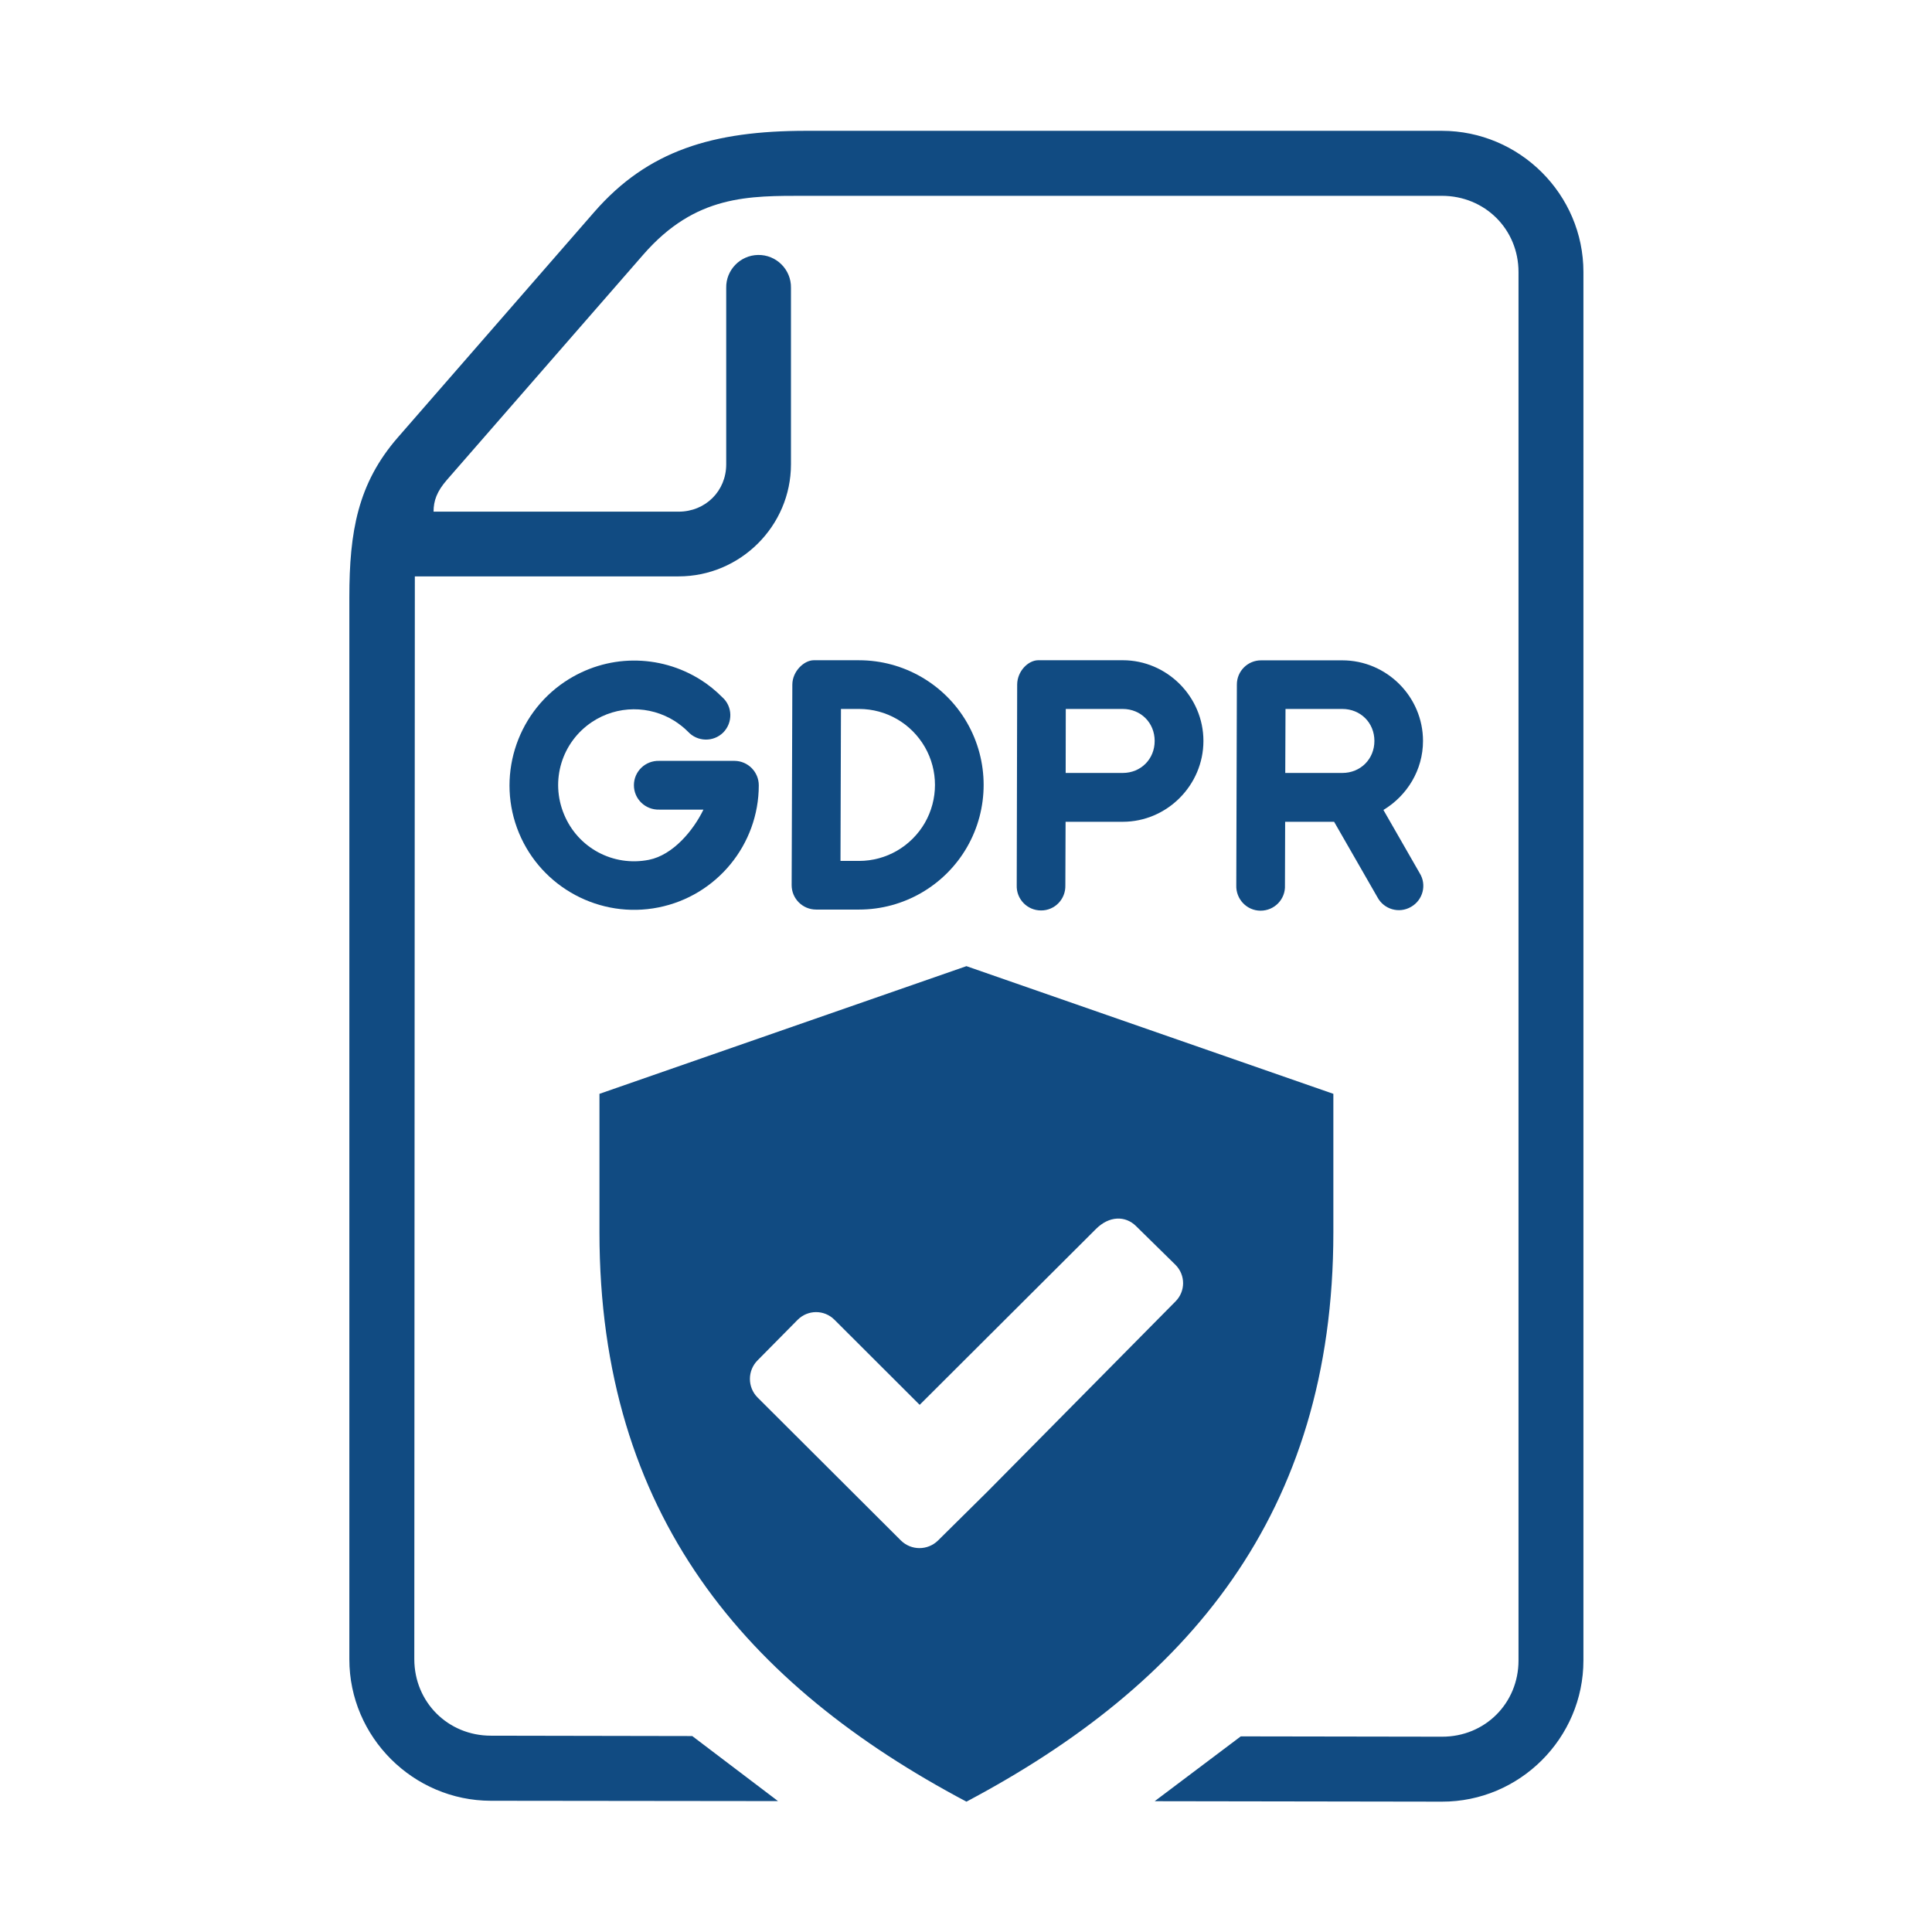
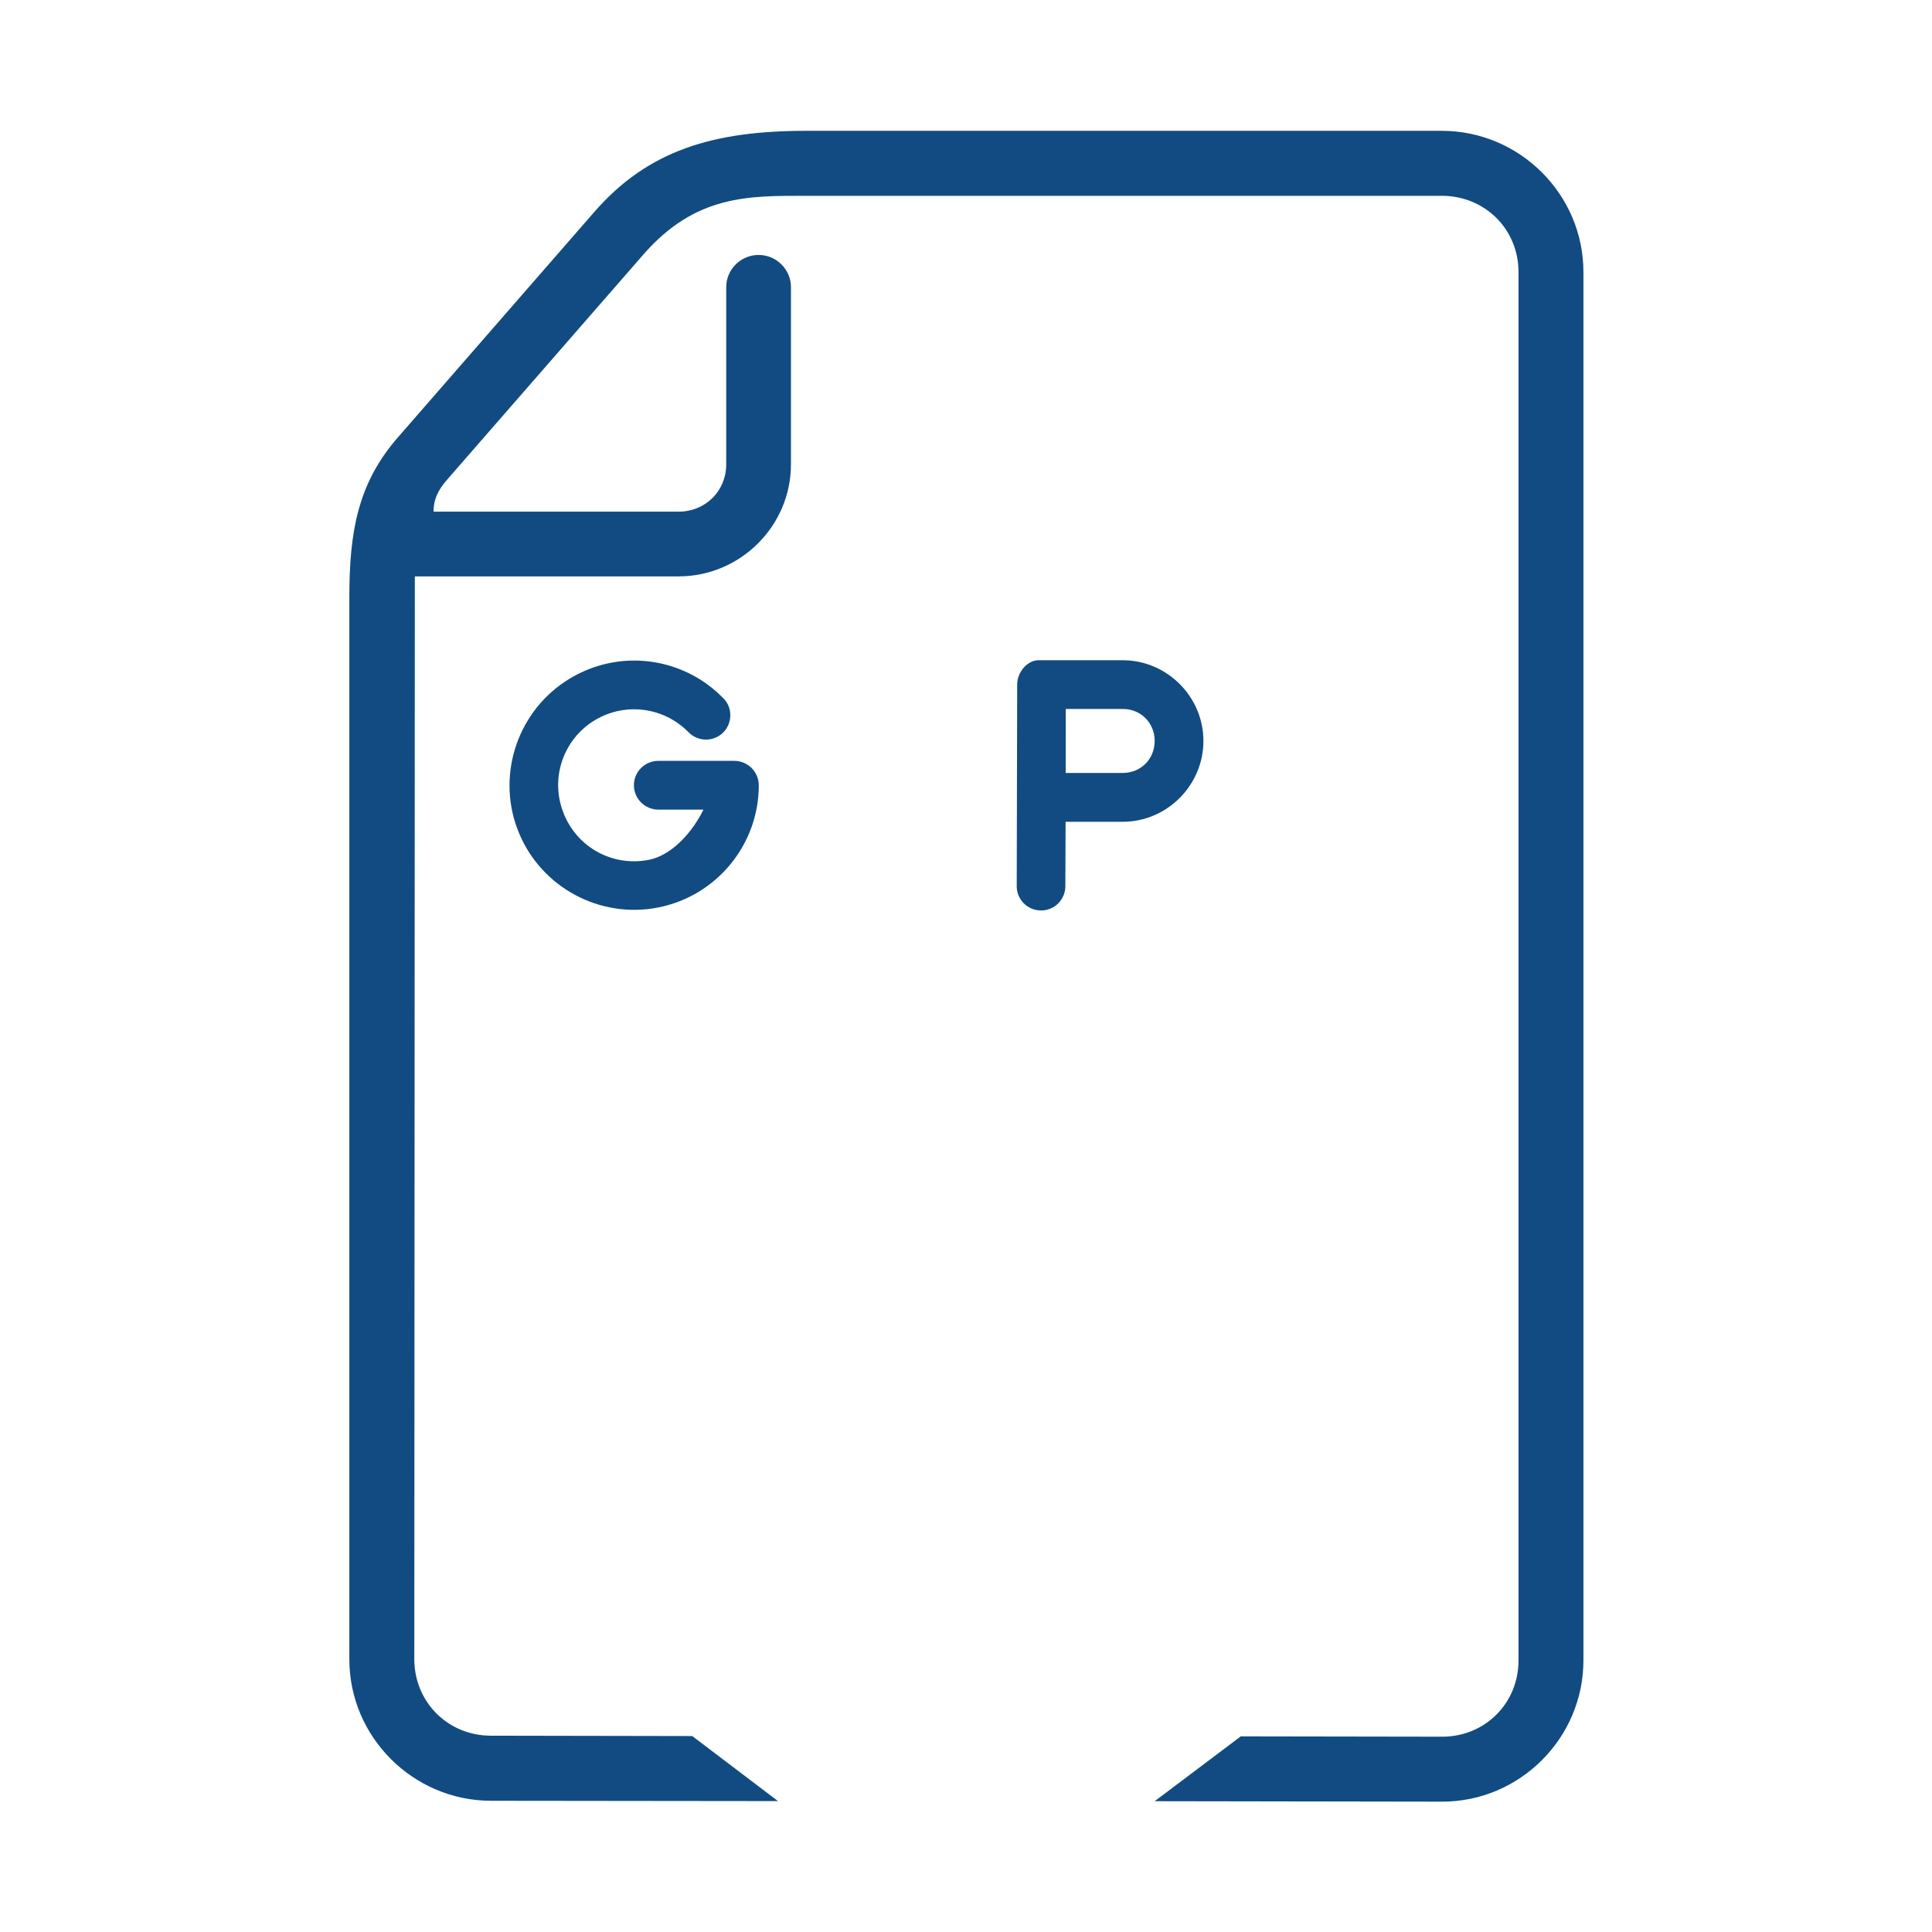
<svg xmlns="http://www.w3.org/2000/svg" fill="#114B82" version="1.1" x="0px" y="0px" viewBox="0 0 90 90" enable-background="new 0 0 90 90" xml:space="preserve">
  <path fill-rule="evenodd" clip-rule="evenodd" d="M29.482,30.772c-1.098,0.01-2.197,0.338-3.167,0.984  c-2.296,1.536-3.198,4.494-2.14,7.046c1.057,2.552,3.787,4.011,6.495,3.47c2.714-0.537,4.677-2.927,4.677-5.688  c0-0.625-0.505-1.135-1.13-1.14h-3.505c-0.646-0.021-1.182,0.489-1.182,1.135c0,0.646,0.536,1.156,1.182,1.136h2.057  c-0.468,0.968-1.416,2.115-2.542,2.339c-1.662,0.328-3.307-0.552-3.953-2.12c-0.651-1.567-0.109-3.354,1.297-4.297  c1.187-0.791,2.692-0.781,3.854-0.052c0.219,0.142,0.434,0.308,0.62,0.495c0.437,0.479,1.183,0.5,1.646,0.043  c0.452-0.459,0.443-1.21-0.043-1.642c-0.312-0.313-0.65-0.588-1.009-0.813C31.681,31.064,30.587,30.761,29.482,30.772z" />
-   <path fill-rule="evenodd" clip-rule="evenodd" d="M36.91,31.886l-0.032,9.349c0,0.625,0.51,1.136,1.141,1.136h2  c2.072,0,3.989-1.109,5.025-2.901c1.037-1.796,1.037-4.015,0-5.812c-1.036-1.792-2.954-2.901-5.025-2.901h-2.12  C37.457,30.761,36.916,31.267,36.91,31.886z M39.175,33.026h0.844c1.265,0,2.427,0.672,3.063,1.771c0.63,1.094,0.63,2.438,0,3.537  c-0.636,1.094-1.797,1.771-3.063,1.771h-0.866L39.175,33.026z" />
  <path fill-rule="evenodd" clip-rule="evenodd" d="M47.384,31.886l-0.021,9.349c-0.026,0.641,0.484,1.177,1.13,1.177  c0.641,0.005,1.155-0.525,1.135-1.172l0.011-2.958h2.661c2.063,0,3.76-1.704,3.76-3.766c0-2.062-1.697-3.76-3.76-3.76h-3.938  C47.894,30.761,47.389,31.267,47.384,31.886z M49.648,33.026h2.652c0.848,0,1.489,0.647,1.489,1.49c0,0.844-0.642,1.491-1.489,1.491  h-2.657L49.648,33.026z" />
-   <path fill-rule="evenodd" clip-rule="evenodd" d="M58.754,30.761c-0.626-0.005-1.136,0.5-1.136,1.125l-0.027,9.349  c-0.025,0.646,0.486,1.188,1.131,1.188c0.65,0,1.167-0.537,1.136-1.183l0.009-2.958h2.281l2.021,3.52  c0.303,0.563,1.01,0.766,1.563,0.443c0.557-0.317,0.74-1.031,0.401-1.572l-1.688-2.942c1.099-0.663,1.844-1.855,1.844-3.215  c0-2.062-1.693-3.755-3.76-3.755H58.754z M59.884,33.026h2.646c0.848,0,1.495,0.641,1.495,1.49c0,0.844-0.646,1.491-1.495,1.491  h-2.658L59.884,33.026z" />
  <path fill-rule="evenodd" clip-rule="evenodd" d="M27.687,9.871l-9.153,10.505c-1.869,2.145-2.26,4.396-2.26,7.448v49.474  c0,3.62,2.975,6.584,6.593,6.589l13.376,0.015l-3.995-3.03l-9.376-0.017c-2.005,0-3.566-1.563-3.572-3.557l0.025-50.448h12.287  c2.875,0,5.234-2.348,5.234-5.219v-8.224c0.016-0.848-0.682-1.547-1.537-1.53c-0.828,0.016-1.495,0.702-1.479,1.53v8.224  c0,1.24-0.964,2.204-2.219,2.204H20.197c0-0.511,0.156-0.943,0.618-1.475l9.153-10.5c2.437-2.795,4.916-2.738,7.588-2.738h29.609  c2.01,0,3.573,1.558,3.573,3.552V77.35c0,1.996-1.563,3.557-3.563,3.552l-9.375-0.015l-4.011,3.02l13.375,0.021  c3.63,0.01,6.598-2.959,6.598-6.579V12.673c0-3.621-2.973-6.579-6.598-6.579H37.556C33.217,6.095,30.191,7.001,27.687,9.871z" />
-   <path d="M52.921,57.116l1.833,1.801c0.479,0.475,0.479,1.24,0,1.714l-8.745,8.844l-2.312,2.287c-0.48,0.473-1.25,0.473-1.729,0  L35.29,65.1c-0.475-0.479-0.475-1.25,0-1.729l1.864-1.886c0.475-0.479,1.24-0.484,1.719-0.005l3.969,3.963l8.208-8.188  C51.67,56.631,52.425,56.625,52.921,57.116z M45.02,45.007l-17.095,5.948v6.452c0,13.172,6.86,21.1,17.095,26.521  c10.234-5.421,17.093-13.35,17.093-26.521v-6.452L45.02,45.007z" />
</svg>